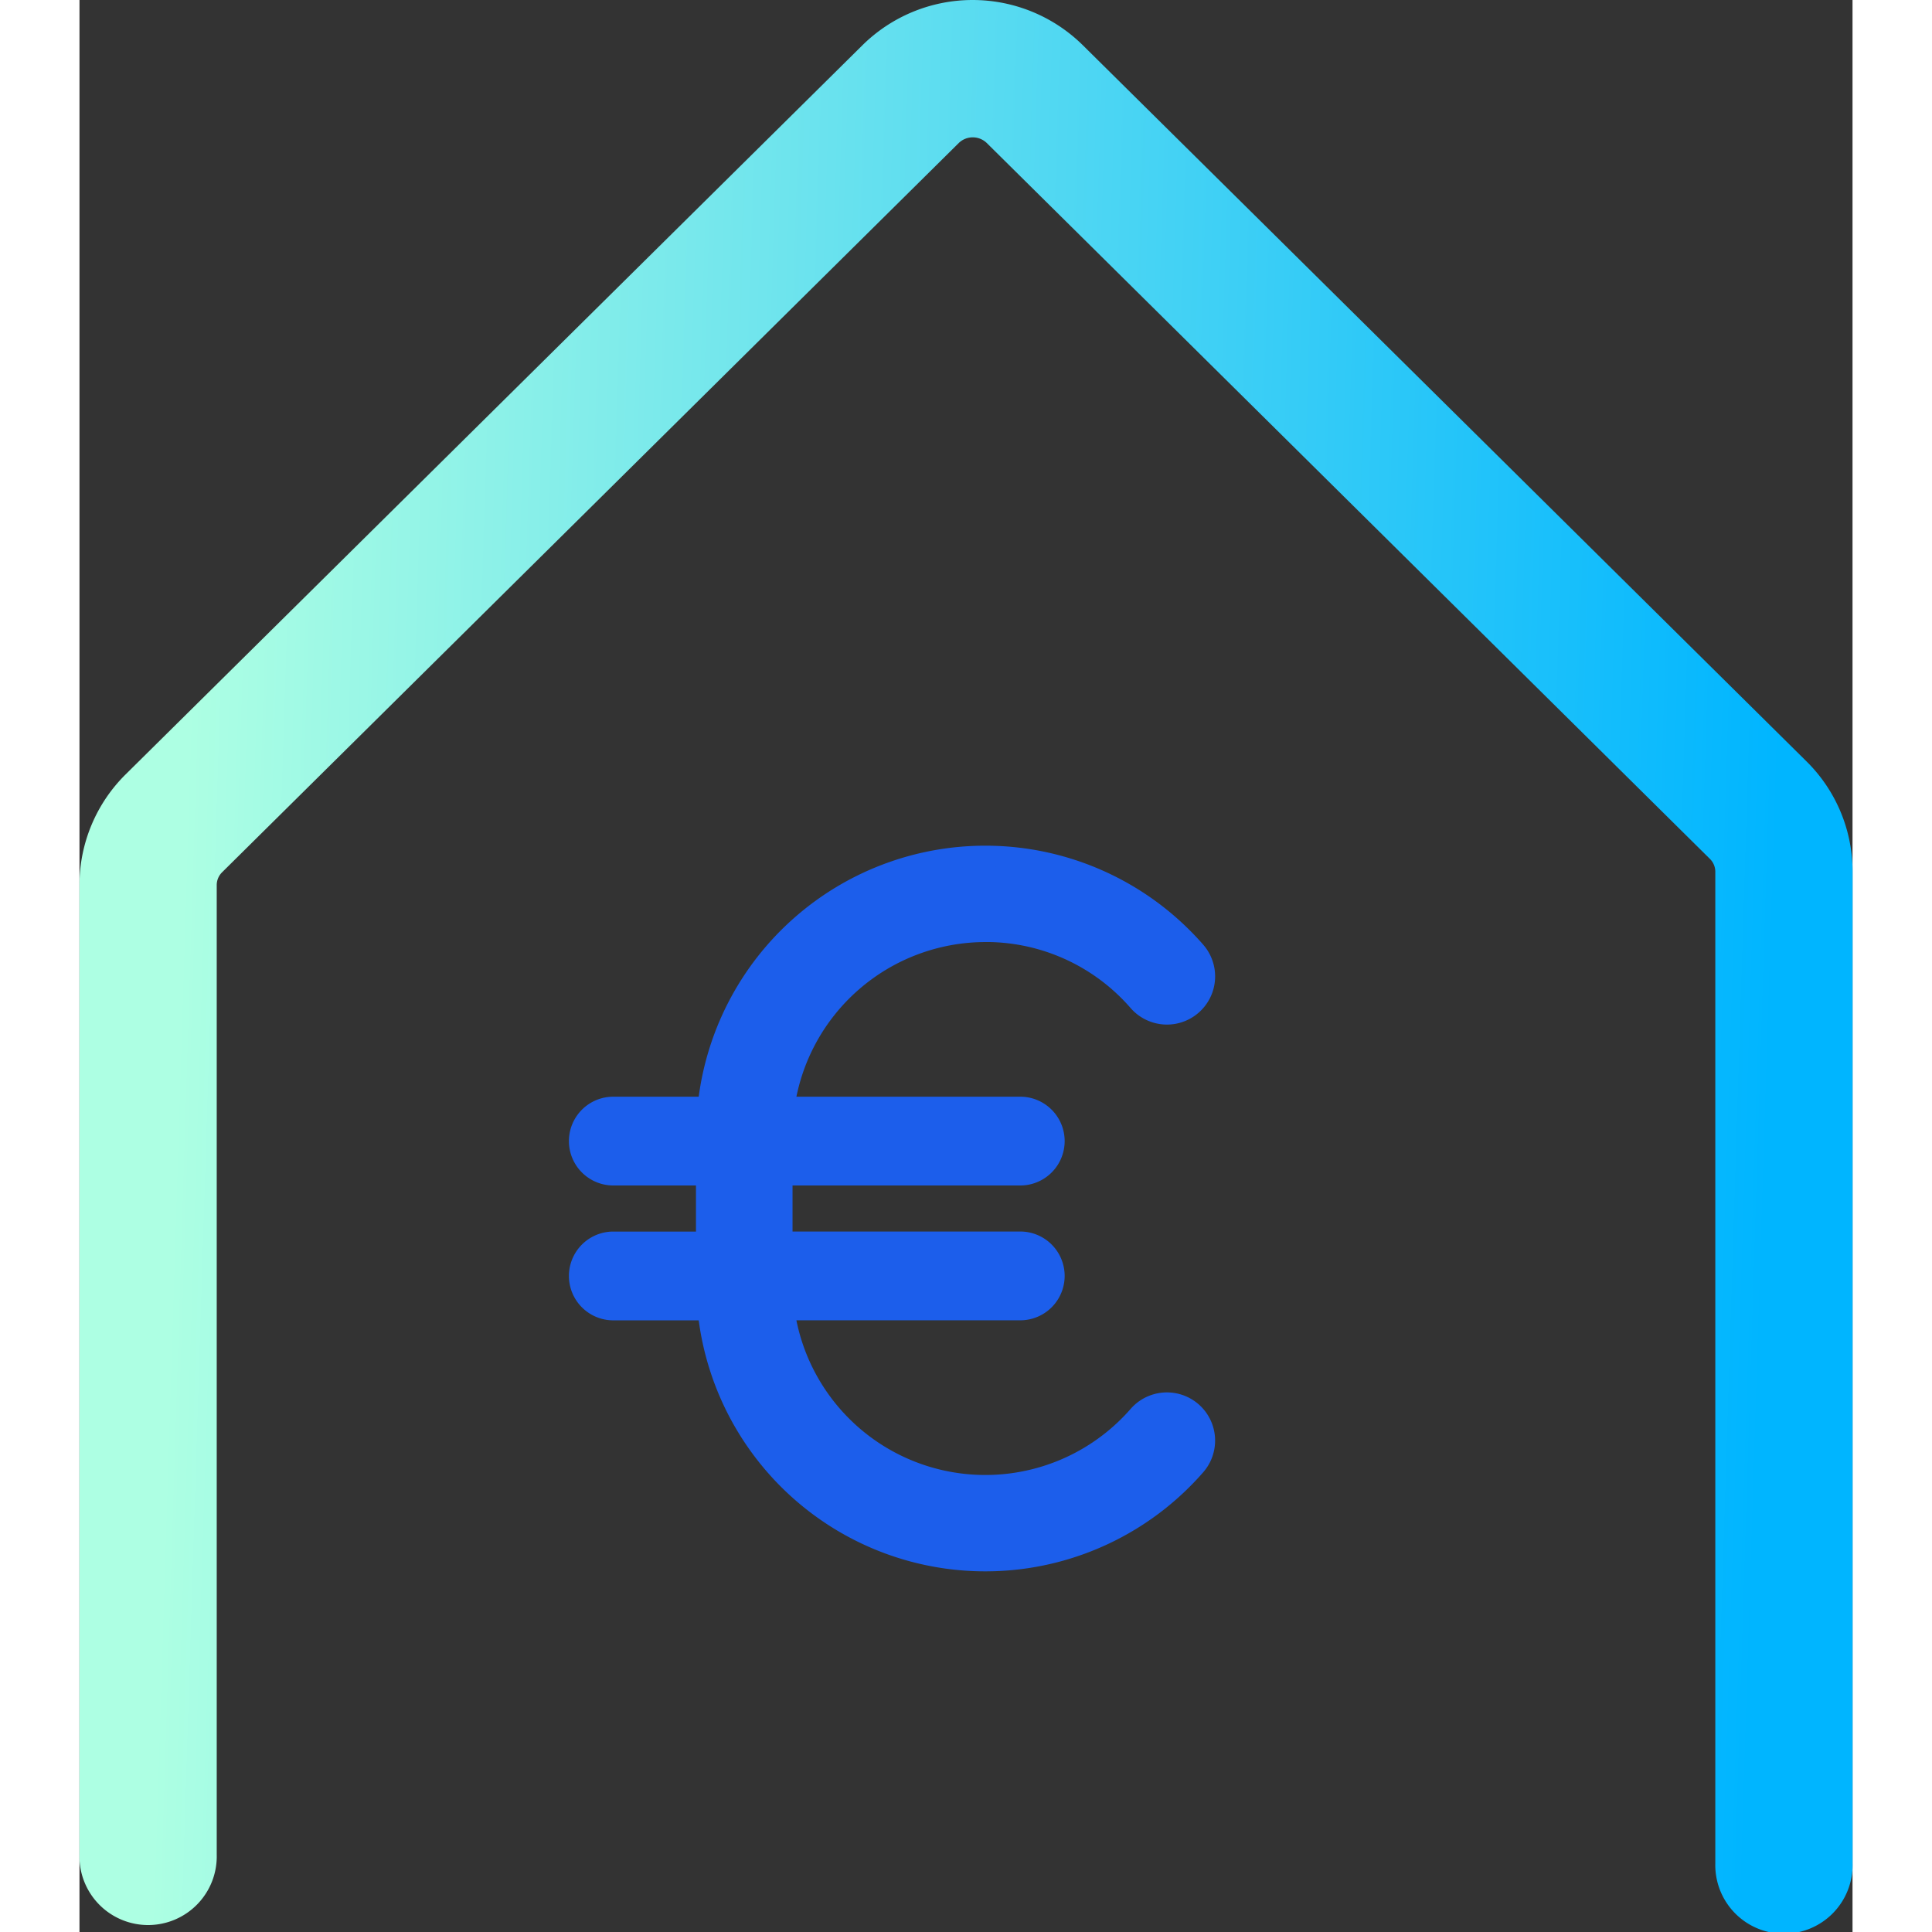
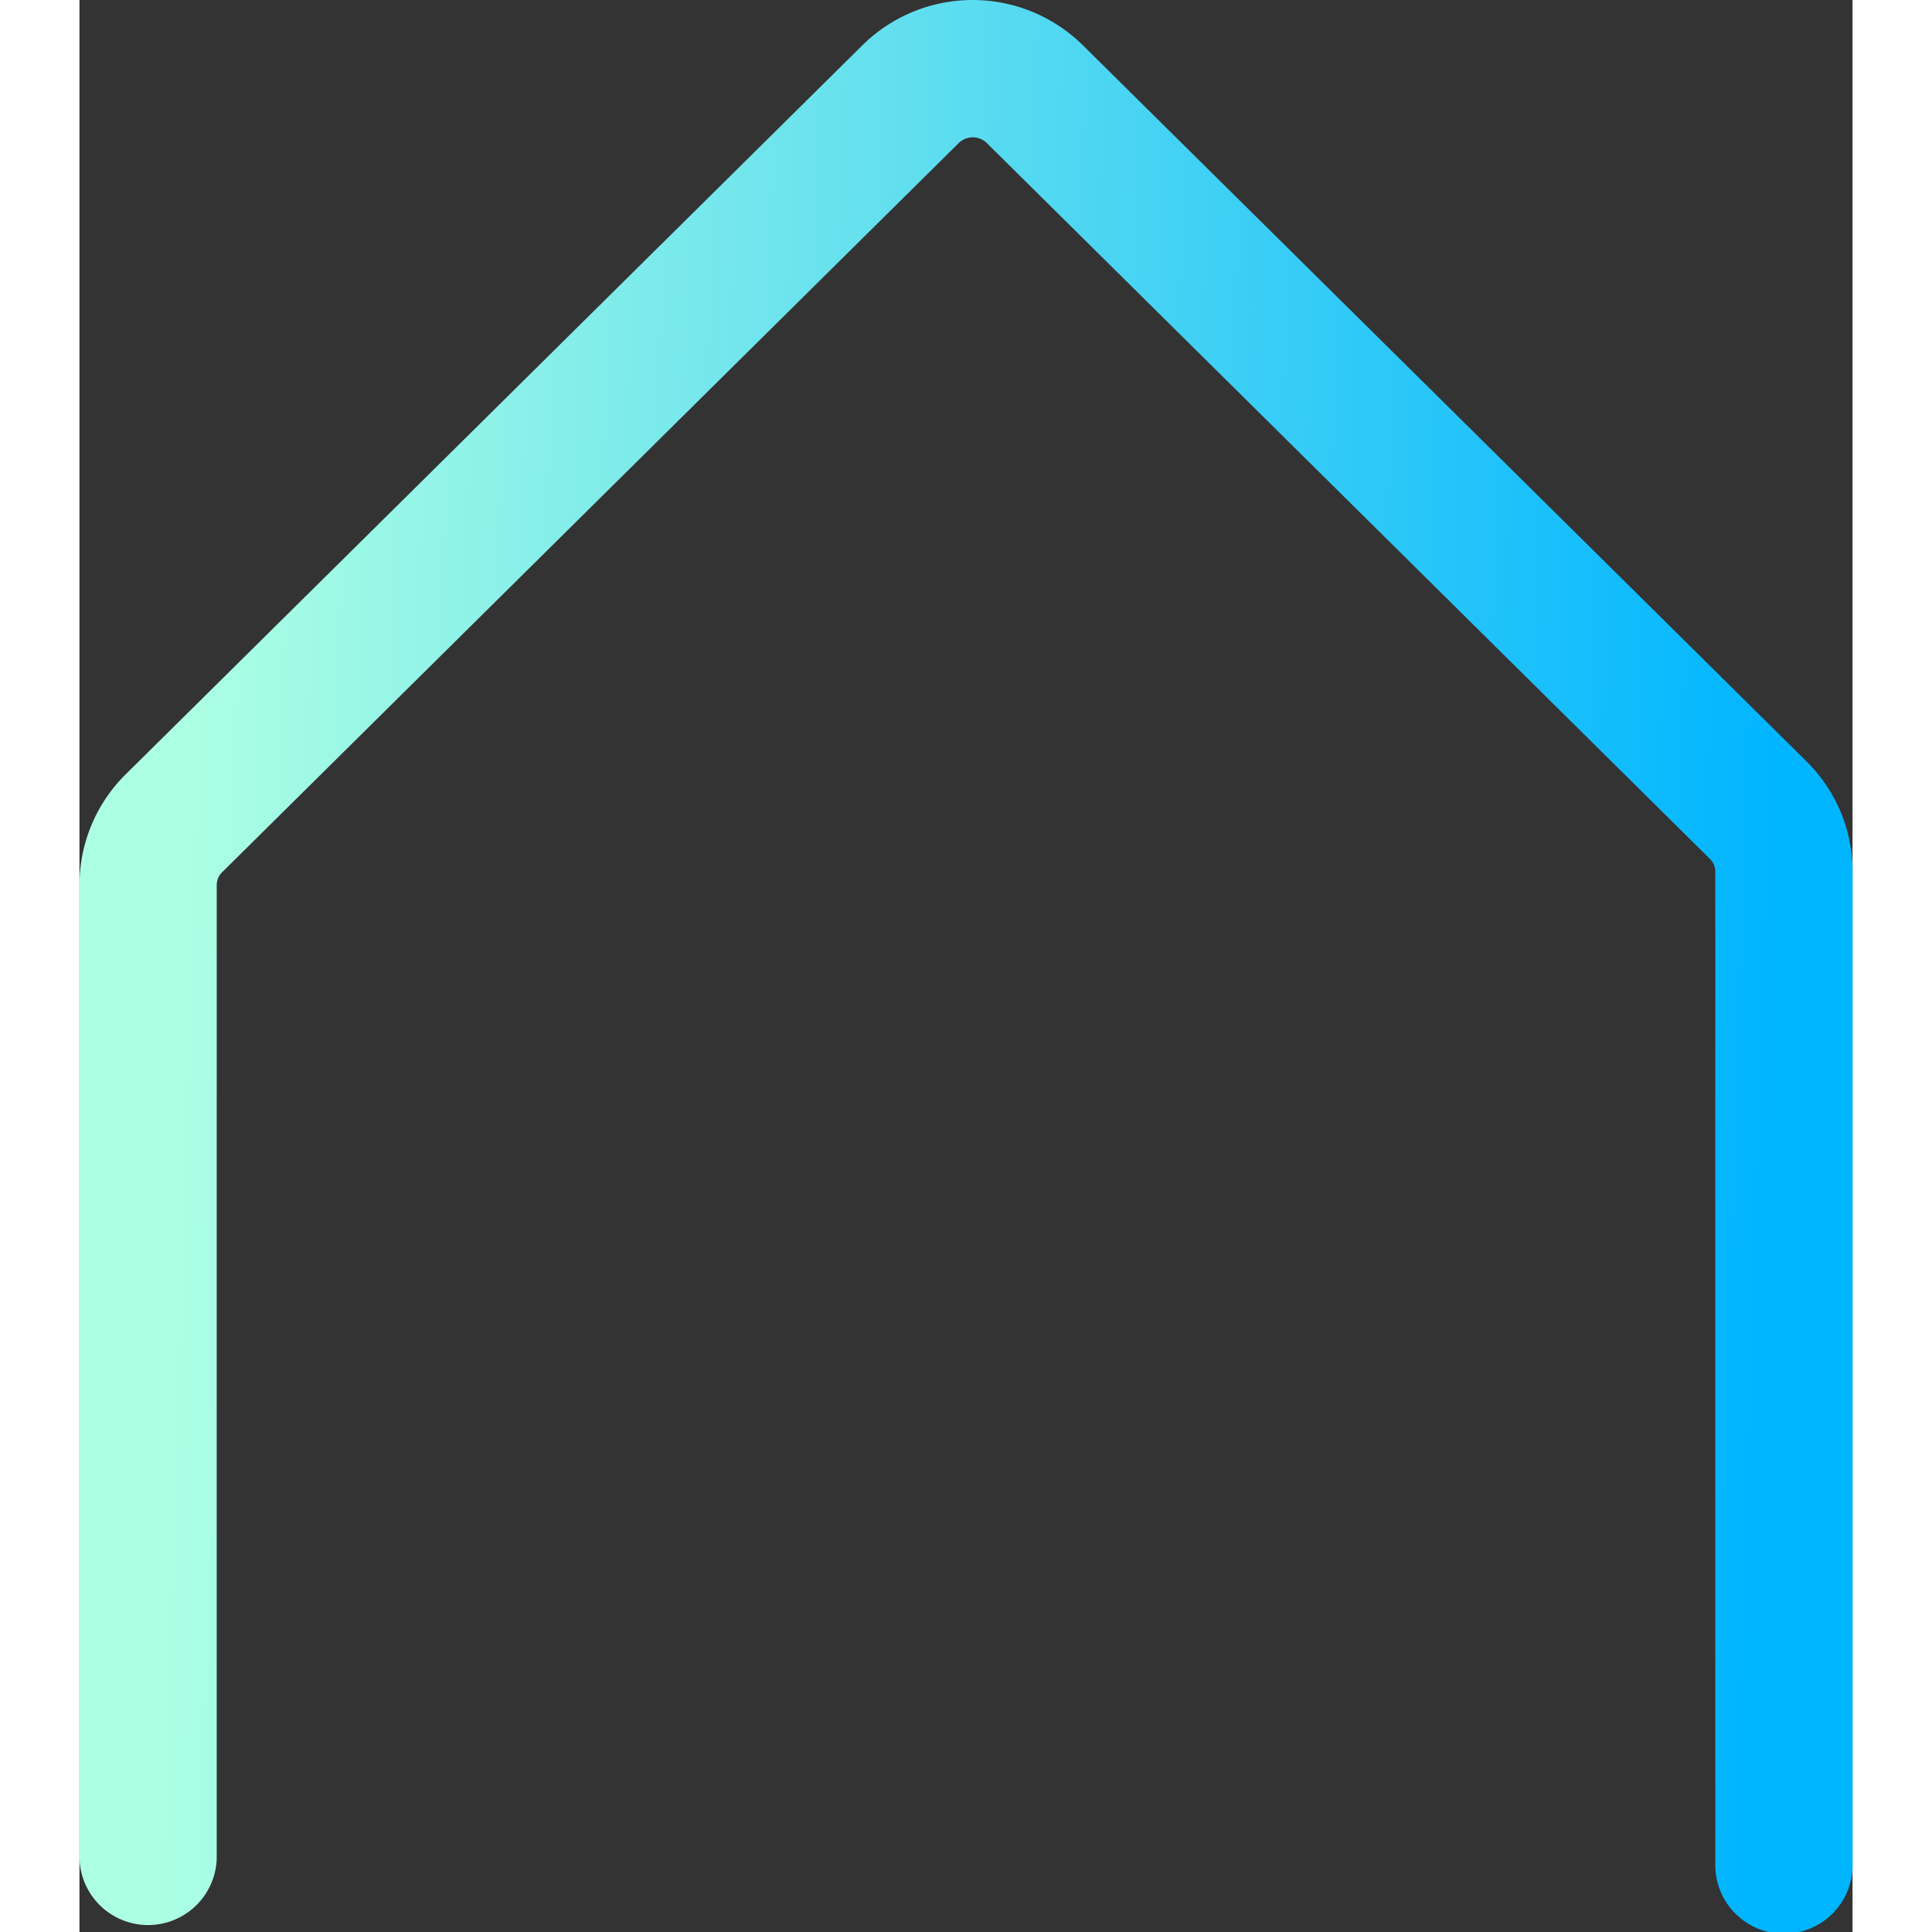
<svg xmlns="http://www.w3.org/2000/svg" data-v-dc1bb68a="" width="70" height="70" viewBox="0 0 43.134 47.001" class="default">
  <rect x="0" y="0" width="43.134" height="47.001" fill="#333333" stroke="none" />
  <defs data-v-dc1bb68a="">
    <linearGradient data-v-dc1bb68a="" id="linear-gradient" x1="0.043" y1="0.687" x2="0.955" y2="0.719" gradientUnits="objectBoundingBox">
      <stop data-v-dc1bb68a="" offset="0" stop-color="#adffe3" />
      <stop data-v-dc1bb68a="" offset="1" stop-color="#00b5ff" />
    </linearGradient>
  </defs>
  <g data-v-dc1bb68a="" id="Groupe_7369" data-name="Groupe 7369" transform="translate(-81 -1225.426)">
    <g data-v-dc1bb68a="" id="Groupe_7291" data-name="Groupe 7291" transform="translate(81 1225.426)">
      <g data-v-dc1bb68a="" id="LAFORET_PICTOS_Visio_Visit" data-name="LAFORET_PICTOS_Visio Visit" transform="translate(0)">
        <path data-v-dc1bb68a="" id="Tracé_20519" data-name="Tracé 20519" d="M133.79,112.375V88.781a3.783,3.783,0,0,1,1.121-2.686h0l17.922-17.736h0a3.816,3.816,0,0,1,5.371,0h0l17.6,17.417h0a3.764,3.764,0,0,1,1.121,2.681v24.129a1.67,1.67,0,1,1-3.339,0V88.456a.439.439,0,0,0-.134-.31h0L155.858,70.729h0a.49.49,0,0,0-.673,0h0L137.263,88.471h0a.439.439,0,0,0-.134.31v23.594a1.67,1.67,0,1,1-3.339,0Z" transform="translate(-133.79 -67.254)" fill="url(#linear-gradient)" />
      </g>
-       <path data-v-dc1bb68a="" id="Tracé_21574" data-name="Tracé 21574" d="M191.852,117.7a4.908,4.908,0,0,1,3.493,1.447c.078.078.155.161.228.245a.922.922,0,1,0,1.391-1.211c-.1-.116-.207-.229-.315-.337h0a6.785,6.785,0,0,0-11.549,4.119h-2.3a.83.83,0,1,0,0,1.66h2.261v1.621h-2.261a.83.83,0,1,0,0,1.66h2.3a6.784,6.784,0,0,0,11.863,3.781.922.922,0,1,0-1.39-1.212,4.939,4.939,0,0,1-8.615-2.57H192.7a.83.83,0,1,0,0-1.66h-5.79v-1.62h5.79a.83.83,0,1,0,0-1.66h-5.742a4.947,4.947,0,0,1,4.893-4.262Z" transform="translate(-169.813 -95.033)" fill="#1c5eeb" stroke="#1c5eeb" stroke-width="0.5" />
    </g>
  </g>
</svg>